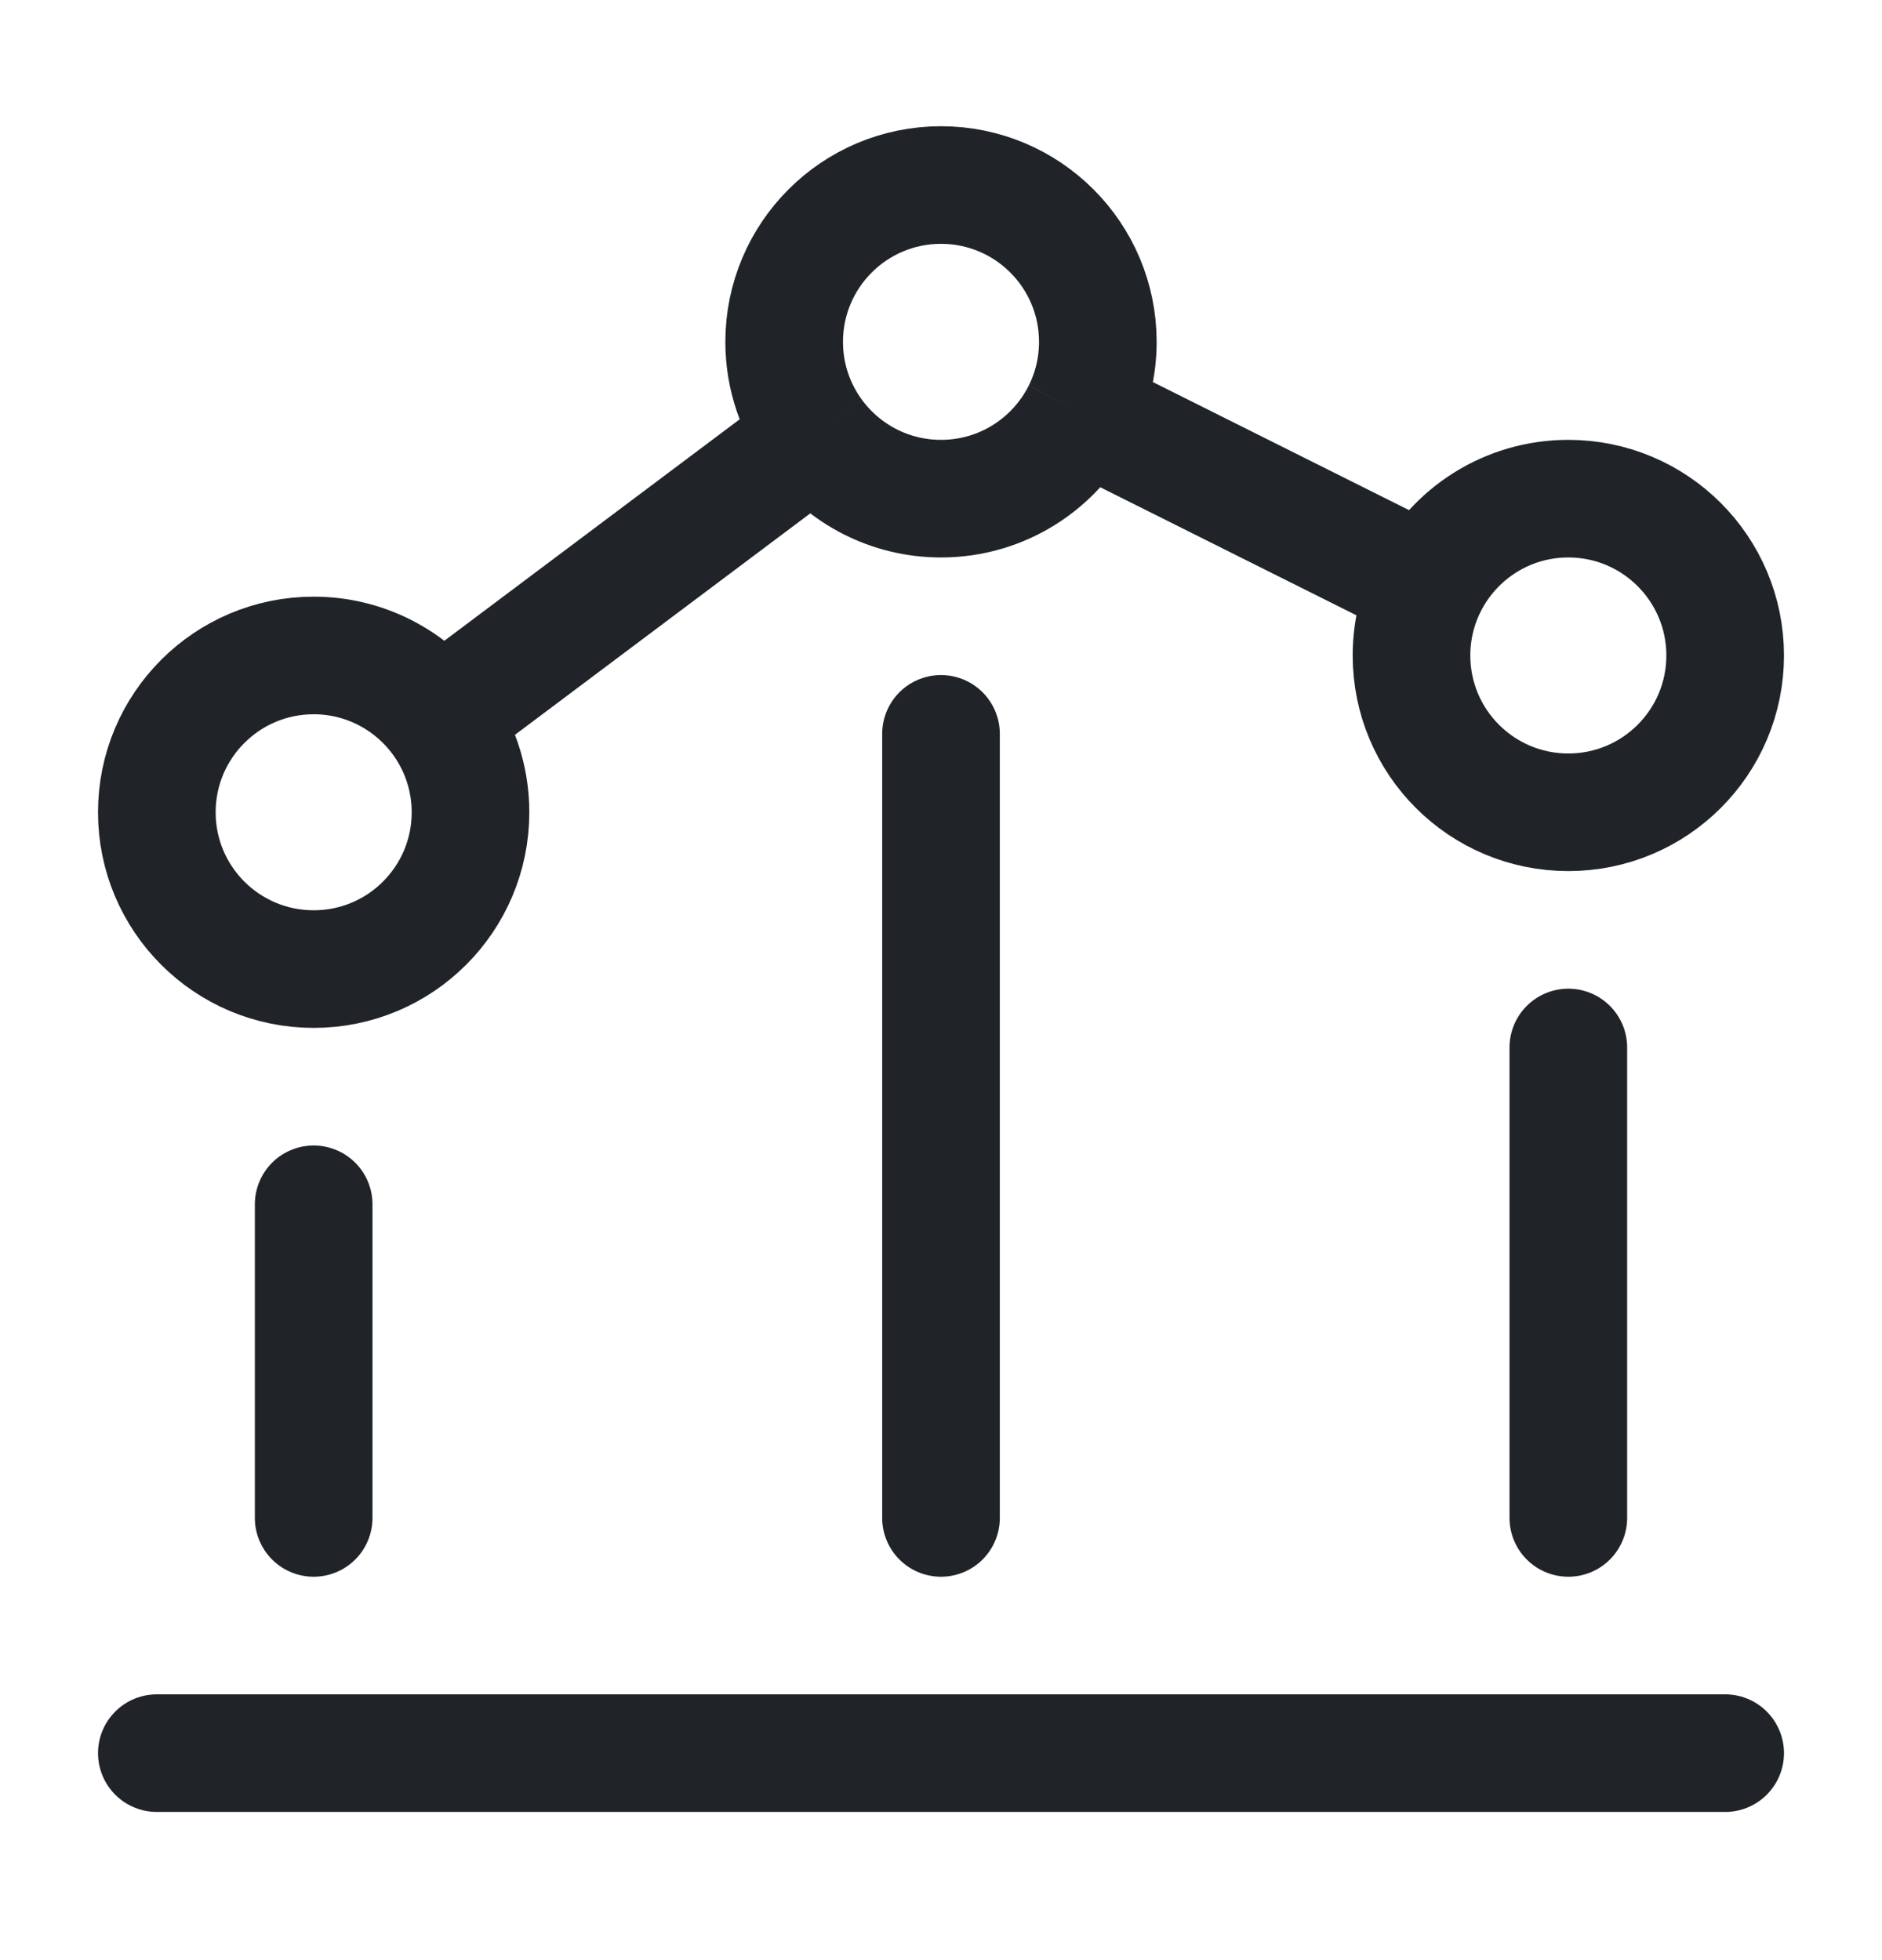
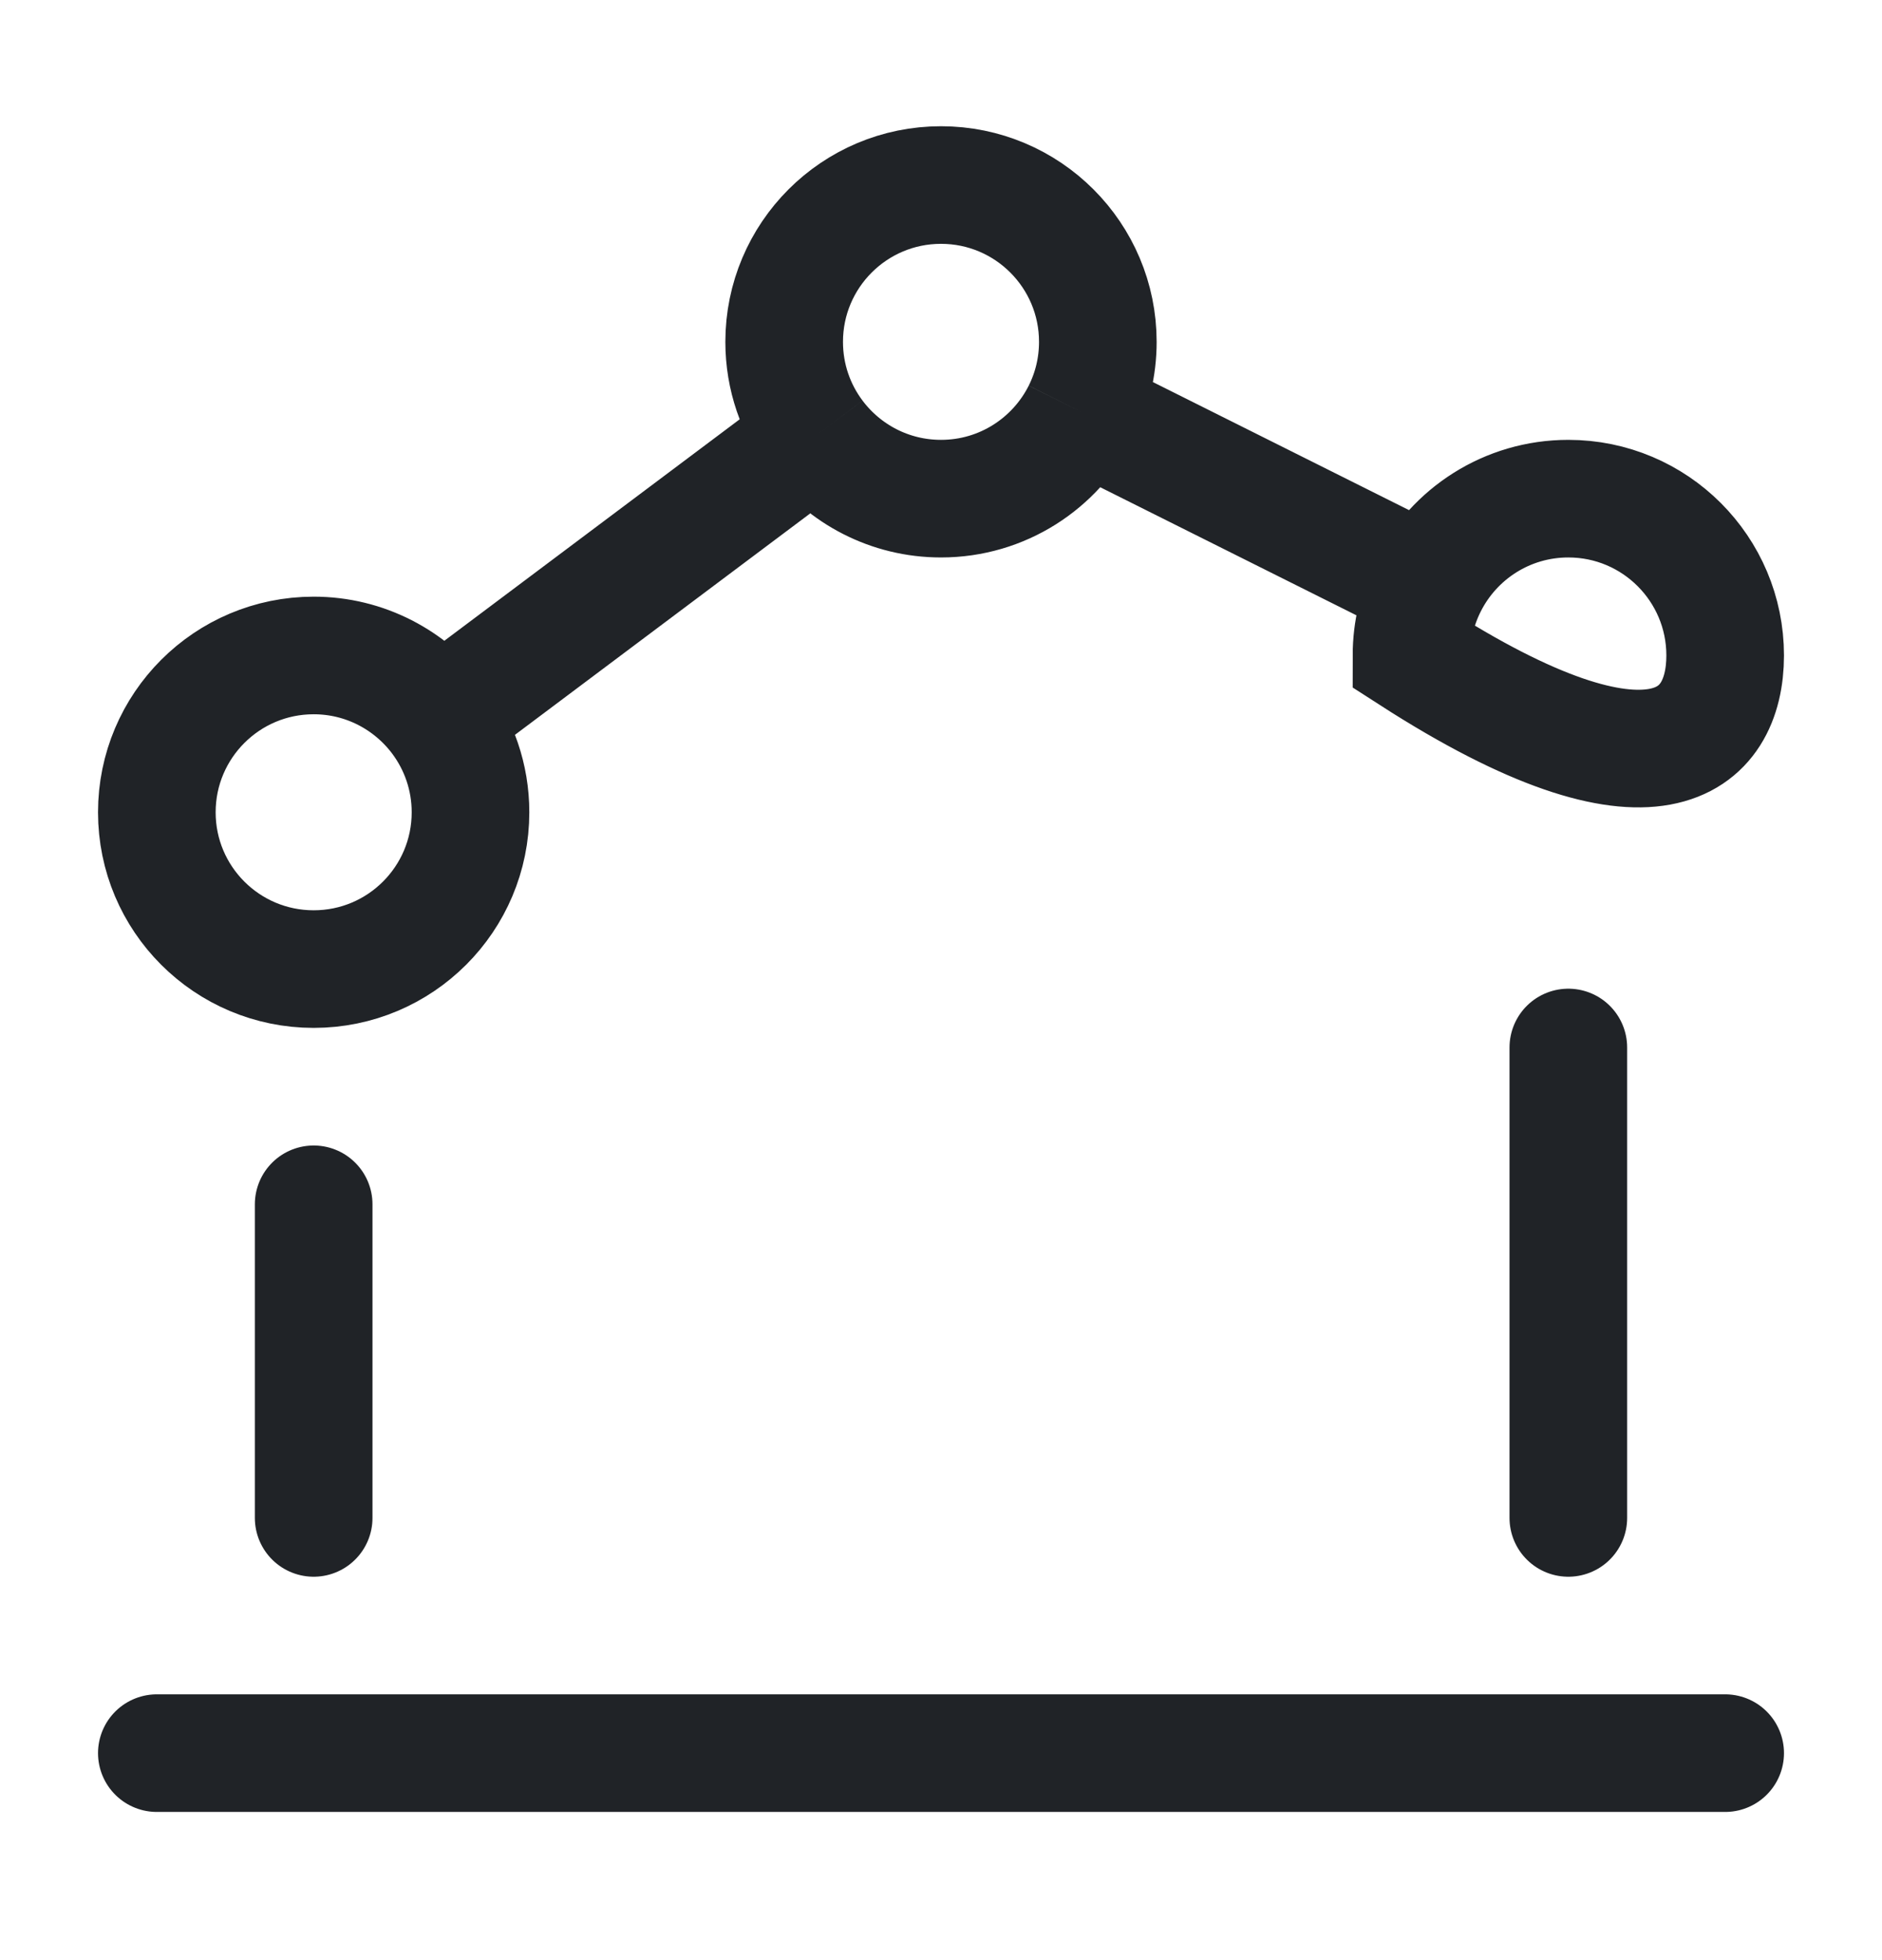
<svg xmlns="http://www.w3.org/2000/svg" width="24" height="25" viewBox="0 0 24 25" fill="none">
  <path d="M4 15.36V19.36" stroke="#202327" stroke-width="1.5" stroke-linecap="round" stroke-linejoin="round" />
-   <path d="M12 9.36V19.36" stroke="#202327" stroke-width="1.5" stroke-linecap="round" stroke-linejoin="round" />
  <path d="M22 22.36H2" stroke="#202327" stroke-width="1.5" stroke-linecap="round" stroke-linejoin="round" />
  <path d="M20 13.36V19.36" stroke="#202327" stroke-width="1.5" stroke-linecap="round" stroke-linejoin="round" />
-   <path d="M5.6 9.16C5.235 8.675 4.654 8.36 4 8.36C2.895 8.36 2 9.256 2 10.36C2 11.465 2.895 12.36 4 12.36C5.105 12.36 6 11.465 6 10.36C6 9.91 5.851 9.495 5.6 9.16ZM5.6 9.16L10.4 5.56M10.4 5.56C10.765 6.046 11.346 6.36 12 6.36C12.783 6.36 13.461 5.91 13.789 5.255M10.4 5.56C10.149 5.226 10 4.811 10 4.36C10 3.256 10.895 2.36 12 2.36C13.105 2.36 14 3.256 14 4.36C14 4.682 13.924 4.986 13.789 5.255M13.789 5.255L18.211 7.466M18.211 7.466C18.076 7.735 18 8.039 18 8.36C18 9.465 18.895 10.36 20 10.36C21.105 10.36 22 9.465 22 8.36C22 7.256 21.105 6.36 20 6.36C19.217 6.36 18.539 6.81 18.211 7.466Z" stroke="#202327" stroke-width="1.5" />
+   <path d="M5.6 9.16C5.235 8.675 4.654 8.36 4 8.36C2.895 8.36 2 9.256 2 10.36C2 11.465 2.895 12.36 4 12.36C5.105 12.36 6 11.465 6 10.36C6 9.91 5.851 9.495 5.6 9.16ZM5.6 9.16L10.4 5.56M10.4 5.56C10.765 6.046 11.346 6.36 12 6.36C12.783 6.36 13.461 5.91 13.789 5.255M10.4 5.56C10.149 5.226 10 4.811 10 4.36C10 3.256 10.895 2.36 12 2.36C13.105 2.36 14 3.256 14 4.36C14 4.682 13.924 4.986 13.789 5.255M13.789 5.255L18.211 7.466M18.211 7.466C18.076 7.735 18 8.039 18 8.36C21.105 10.36 22 9.465 22 8.36C22 7.256 21.105 6.36 20 6.36C19.217 6.36 18.539 6.81 18.211 7.466Z" stroke="#202327" stroke-width="1.5" />
</svg>